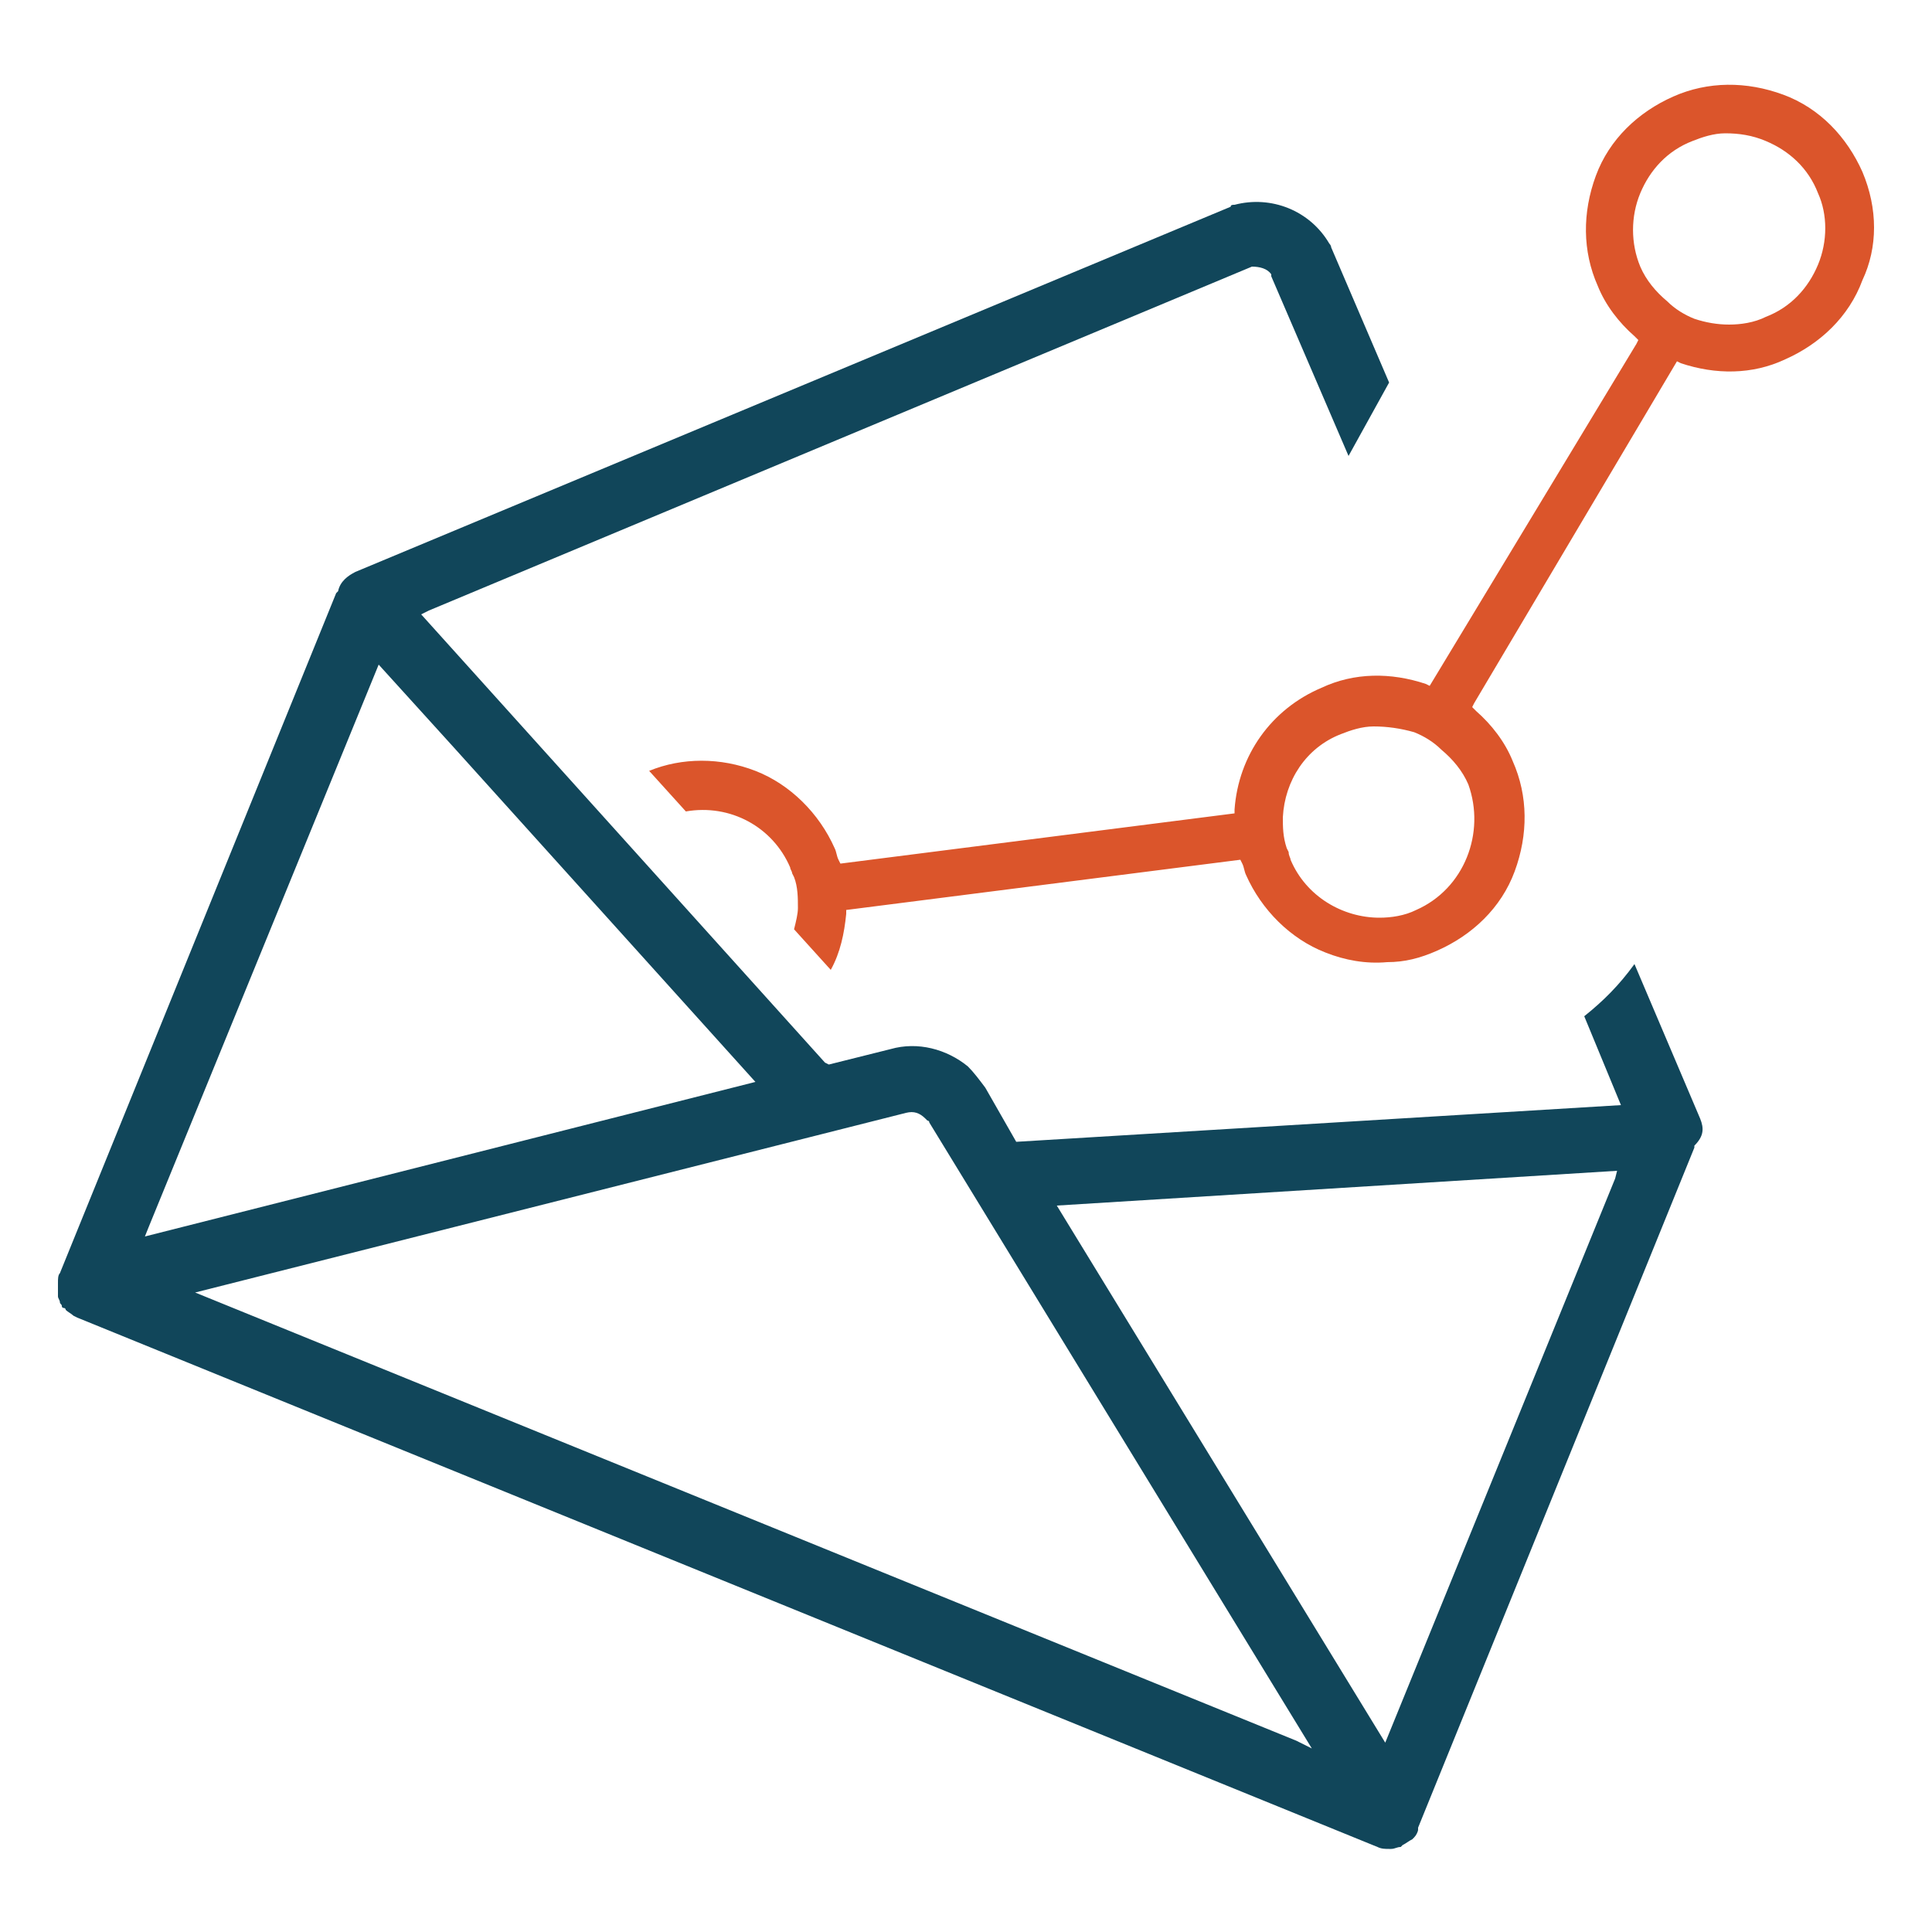
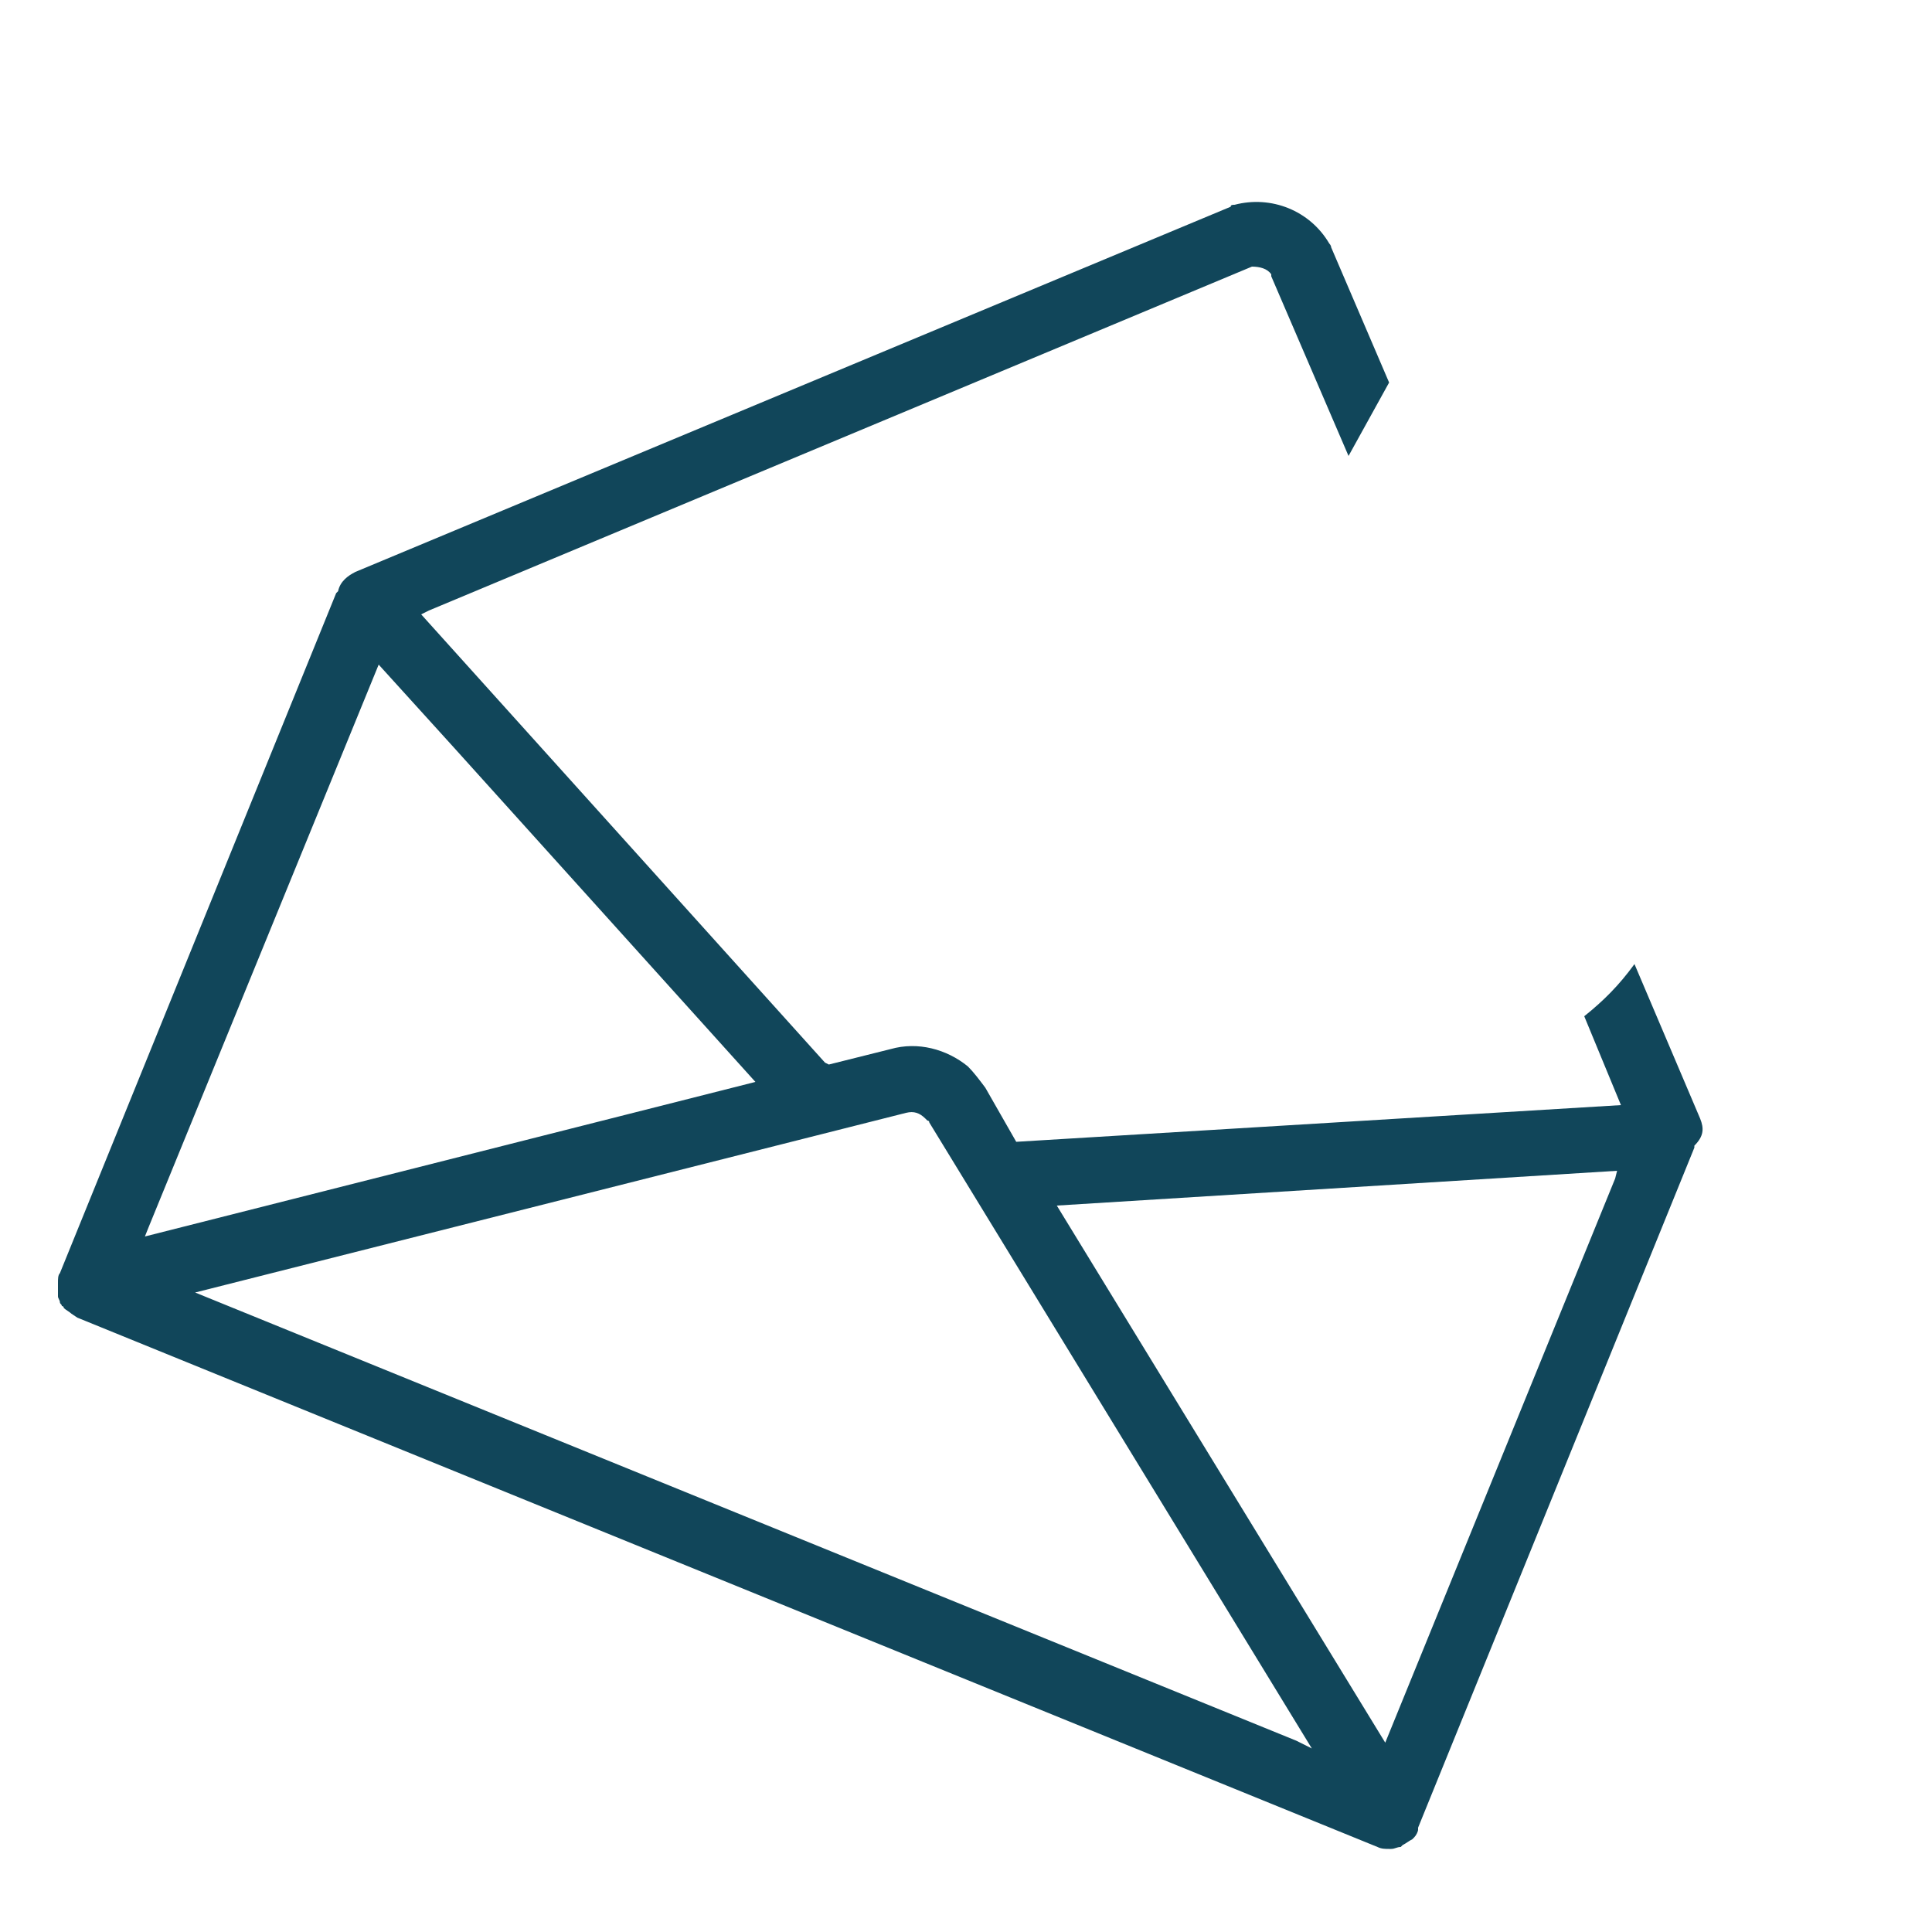
<svg xmlns="http://www.w3.org/2000/svg" version="1.1" id="Calque_1" x="0px" y="0px" viewBox="0 0 100 100" style="enable-background:new 0 0 100 100;" xml:space="preserve">
  <style type="text/css">
	.st0{fill:#11465A;}
	.st1{fill:#DB552B;}
</style>
  <g>
    <g>
-       <path class="st0" d="M88,57.9l-3.4-8C83.8,51,83,51.8,82,52.6l1.9,4.6l-31.3,1.9L51,56.3c-0.3-0.4-0.6-0.8-0.9-1.1    c-1.1-0.9-2.6-1.3-4-0.9l-3.2,0.8L42.7,55L21.8,31.8l0.4-0.2l42.6-17.8c0.4,0,0.8,0.1,1,0.4v0.1l4,9.3l2.1-3.8l-3-7    c0-0.1-0.1-0.2-0.1-0.2c-1-1.7-3-2.5-4.9-2c-0.1,0-0.2,0-0.2,0.1L18.4,29.6c-0.4,0.2-0.8,0.5-0.9,1l-0.1,0.1L3.1,65.9    C3,66,3,66.2,3,66.4l0,0v0.1c0,0.1,0,0.2,0,0.4C3,67,3,67,3,67.1s0.1,0.2,0.1,0.3c0,0.1,0.1,0.1,0.1,0.2c0,0,0,0.1,0.1,0.1    c0,0,0.1,0,0.1,0.1c0.1,0.1,0.3,0.2,0.4,0.3L4,68.2l67.3,27.4c0.2,0.1,0.4,0.1,0.6,0.1H72c0.2,0,0.3-0.1,0.5-0.1l0.1-0.1    c0.2-0.1,0.3-0.2,0.5-0.3l0.1-0.1c0.1-0.1,0.2-0.3,0.2-0.4v-0.1l14.3-35.2c0,0,0,0,0-0.1C88.2,58.8,88.2,58.4,88,57.9z M7.7,63.5    l11.9-29.1l3.9,4.3L39.1,56L7.5,64L7.7,63.5z M67.1,90.1l-57-23.2l36.8-9.3c0.4-0.1,0.7,0,1,0.3L48,58c0,0,0.1,0,0.1,0.1    l19.8,32.4L67.1,90.1z M83.6,61L71.7,90.2l-17-27.8l29-1.8L83.6,61z" />
+       <path class="st0" d="M88,57.9l-3.4-8C83.8,51,83,51.8,82,52.6l1.9,4.6l-31.3,1.9L51,56.3c-0.3-0.4-0.6-0.8-0.9-1.1    c-1.1-0.9-2.6-1.3-4-0.9l-3.2,0.8L42.7,55L21.8,31.8l0.4-0.2l42.6-17.8c0.4,0,0.8,0.1,1,0.4v0.1l4,9.3l2.1-3.8l-3-7    c0-0.1-0.1-0.2-0.1-0.2c-1-1.7-3-2.5-4.9-2c-0.1,0-0.2,0-0.2,0.1L18.4,29.6c-0.4,0.2-0.8,0.5-0.9,1l-0.1,0.1L3.1,65.9    C3,66,3,66.2,3,66.4l0,0v0.1c0,0.1,0,0.2,0,0.4C3,67,3,67,3,67.1s0.1,0.2,0.1,0.3c0,0.1,0.1,0.1,0.1,0.2c0,0,0.1,0,0.1,0.1c0.1,0.1,0.3,0.2,0.4,0.3L4,68.2l67.3,27.4c0.2,0.1,0.4,0.1,0.6,0.1H72c0.2,0,0.3-0.1,0.5-0.1l0.1-0.1    c0.2-0.1,0.3-0.2,0.5-0.3l0.1-0.1c0.1-0.1,0.2-0.3,0.2-0.4v-0.1l14.3-35.2c0,0,0,0,0-0.1C88.2,58.8,88.2,58.4,88,57.9z M7.7,63.5    l11.9-29.1l3.9,4.3L39.1,56L7.5,64L7.7,63.5z M67.1,90.1l-57-23.2l36.8-9.3c0.4-0.1,0.7,0,1,0.3L48,58c0,0,0.1,0,0.1,0.1    l19.8,32.4L67.1,90.1z M83.6,61L71.7,90.2l-17-27.8l29-1.8L83.6,61z" />
    </g>
    <g>
-       <path class="st1" d="M96.4,8.9L96.4,8.9c-0.8-1.8-2.2-3.3-4.1-4S88.4,4.2,86.6,5c-1.8,0.8-3.3,2.2-4,4.1s-0.7,3.9,0.1,5.7    c0.4,1,1.1,1.9,1.9,2.6l0.2,0.2l-0.1,0.2L74,35.5l-0.2-0.1c-1.8-0.6-3.7-0.6-5.4,0.2c-2.6,1.1-4.3,3.5-4.5,6.3v0.2l-20.4,2.6    l-0.1-0.2c-0.1-0.2-0.1-0.4-0.2-0.6c-0.8-1.8-2.3-3.3-4.1-4s-3.8-0.7-5.5,0l1.9,2.1c2.3-0.4,4.5,0.8,5.4,2.9    c0,0.1,0.1,0.2,0.1,0.3l0.1,0.2c0.2,0.5,0.2,1.1,0.2,1.6c0,0.3-0.1,0.7-0.2,1.1l1.9,2.1c0.5-0.9,0.7-1.9,0.8-2.9v-0.2l20.4-2.6    l0.1,0.2c0.1,0.2,0.1,0.4,0.2,0.6c0.8,1.8,2.3,3.3,4.1,4c1,0.4,2.1,0.6,3.2,0.5c0.9,0,1.7-0.2,2.6-0.6c1.8-0.8,3.3-2.2,4-4.1    c0.7-1.9,0.7-3.9-0.1-5.7c-0.4-1-1.1-1.9-1.9-2.6l-0.2-0.2l0.1-0.2l10.5-17.7l0.2,0.1c1.8,0.6,3.7,0.6,5.4-0.2    c1.8-0.8,3.3-2.2,4-4.1C97.2,12.8,97.2,10.8,96.4,8.9z M73.3,47.1c-0.6,0.3-1.3,0.4-1.9,0.4c-1.9,0-3.8-1.1-4.6-3    c0-0.1-0.1-0.2-0.1-0.4l-0.1-0.2c-0.2-0.6-0.2-1.1-0.2-1.6c0.1-1.9,1.2-3.6,3-4.3c0.5-0.2,1.1-0.4,1.7-0.4c0.7,0,1.4,0.1,2.1,0.3    c0.5,0.2,1,0.5,1.4,0.9c0.6,0.5,1.1,1.1,1.4,1.8C76.9,43.1,75.8,46,73.3,47.1z M94.1,13.7c-0.5,1.2-1.4,2.2-2.7,2.7    c-0.6,0.3-1.3,0.4-1.9,0.4s-1.2-0.1-1.8-0.3c-0.5-0.2-1-0.5-1.4-0.9c-0.6-0.5-1.1-1.1-1.4-1.8c-0.5-1.2-0.5-2.6,0-3.8    s1.4-2.2,2.7-2.7c0.5-0.2,1.1-0.4,1.7-0.4c0.7,0,1.4,0.1,2.1,0.4c1.2,0.5,2.2,1.4,2.7,2.7C94.6,11.1,94.6,12.5,94.1,13.7z" />
-     </g>
+       </g>
  </g>
</svg>